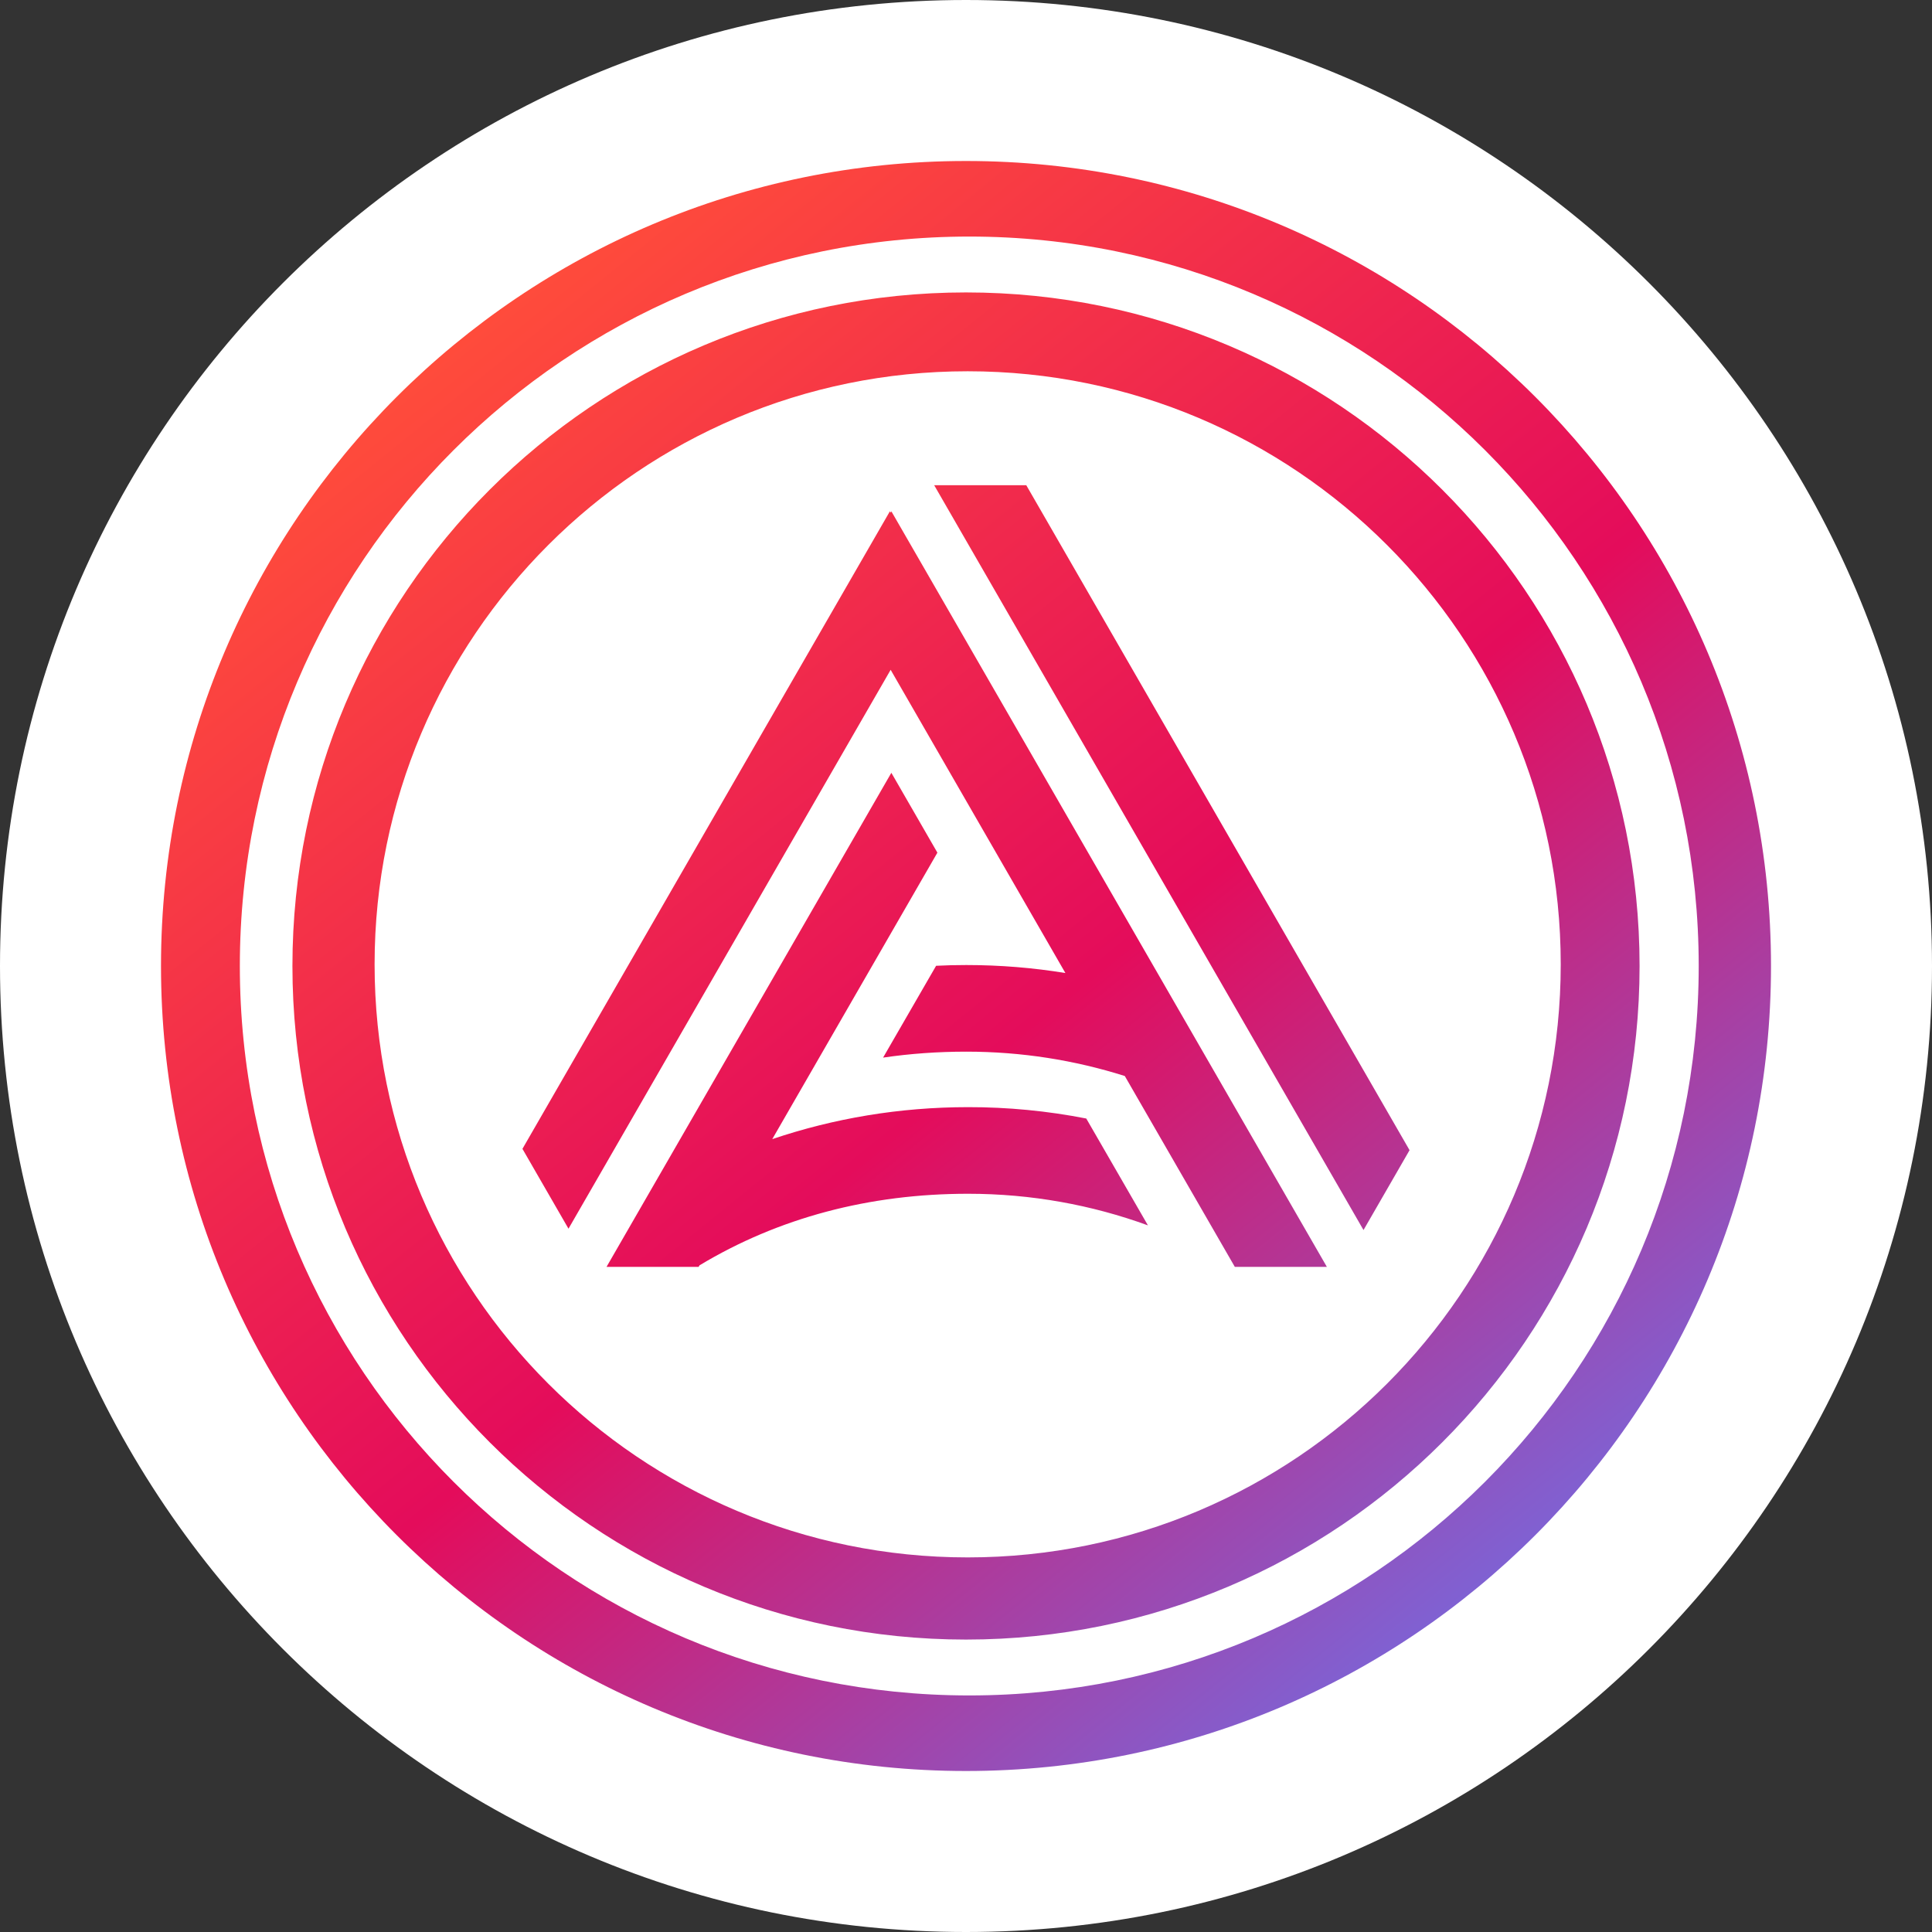
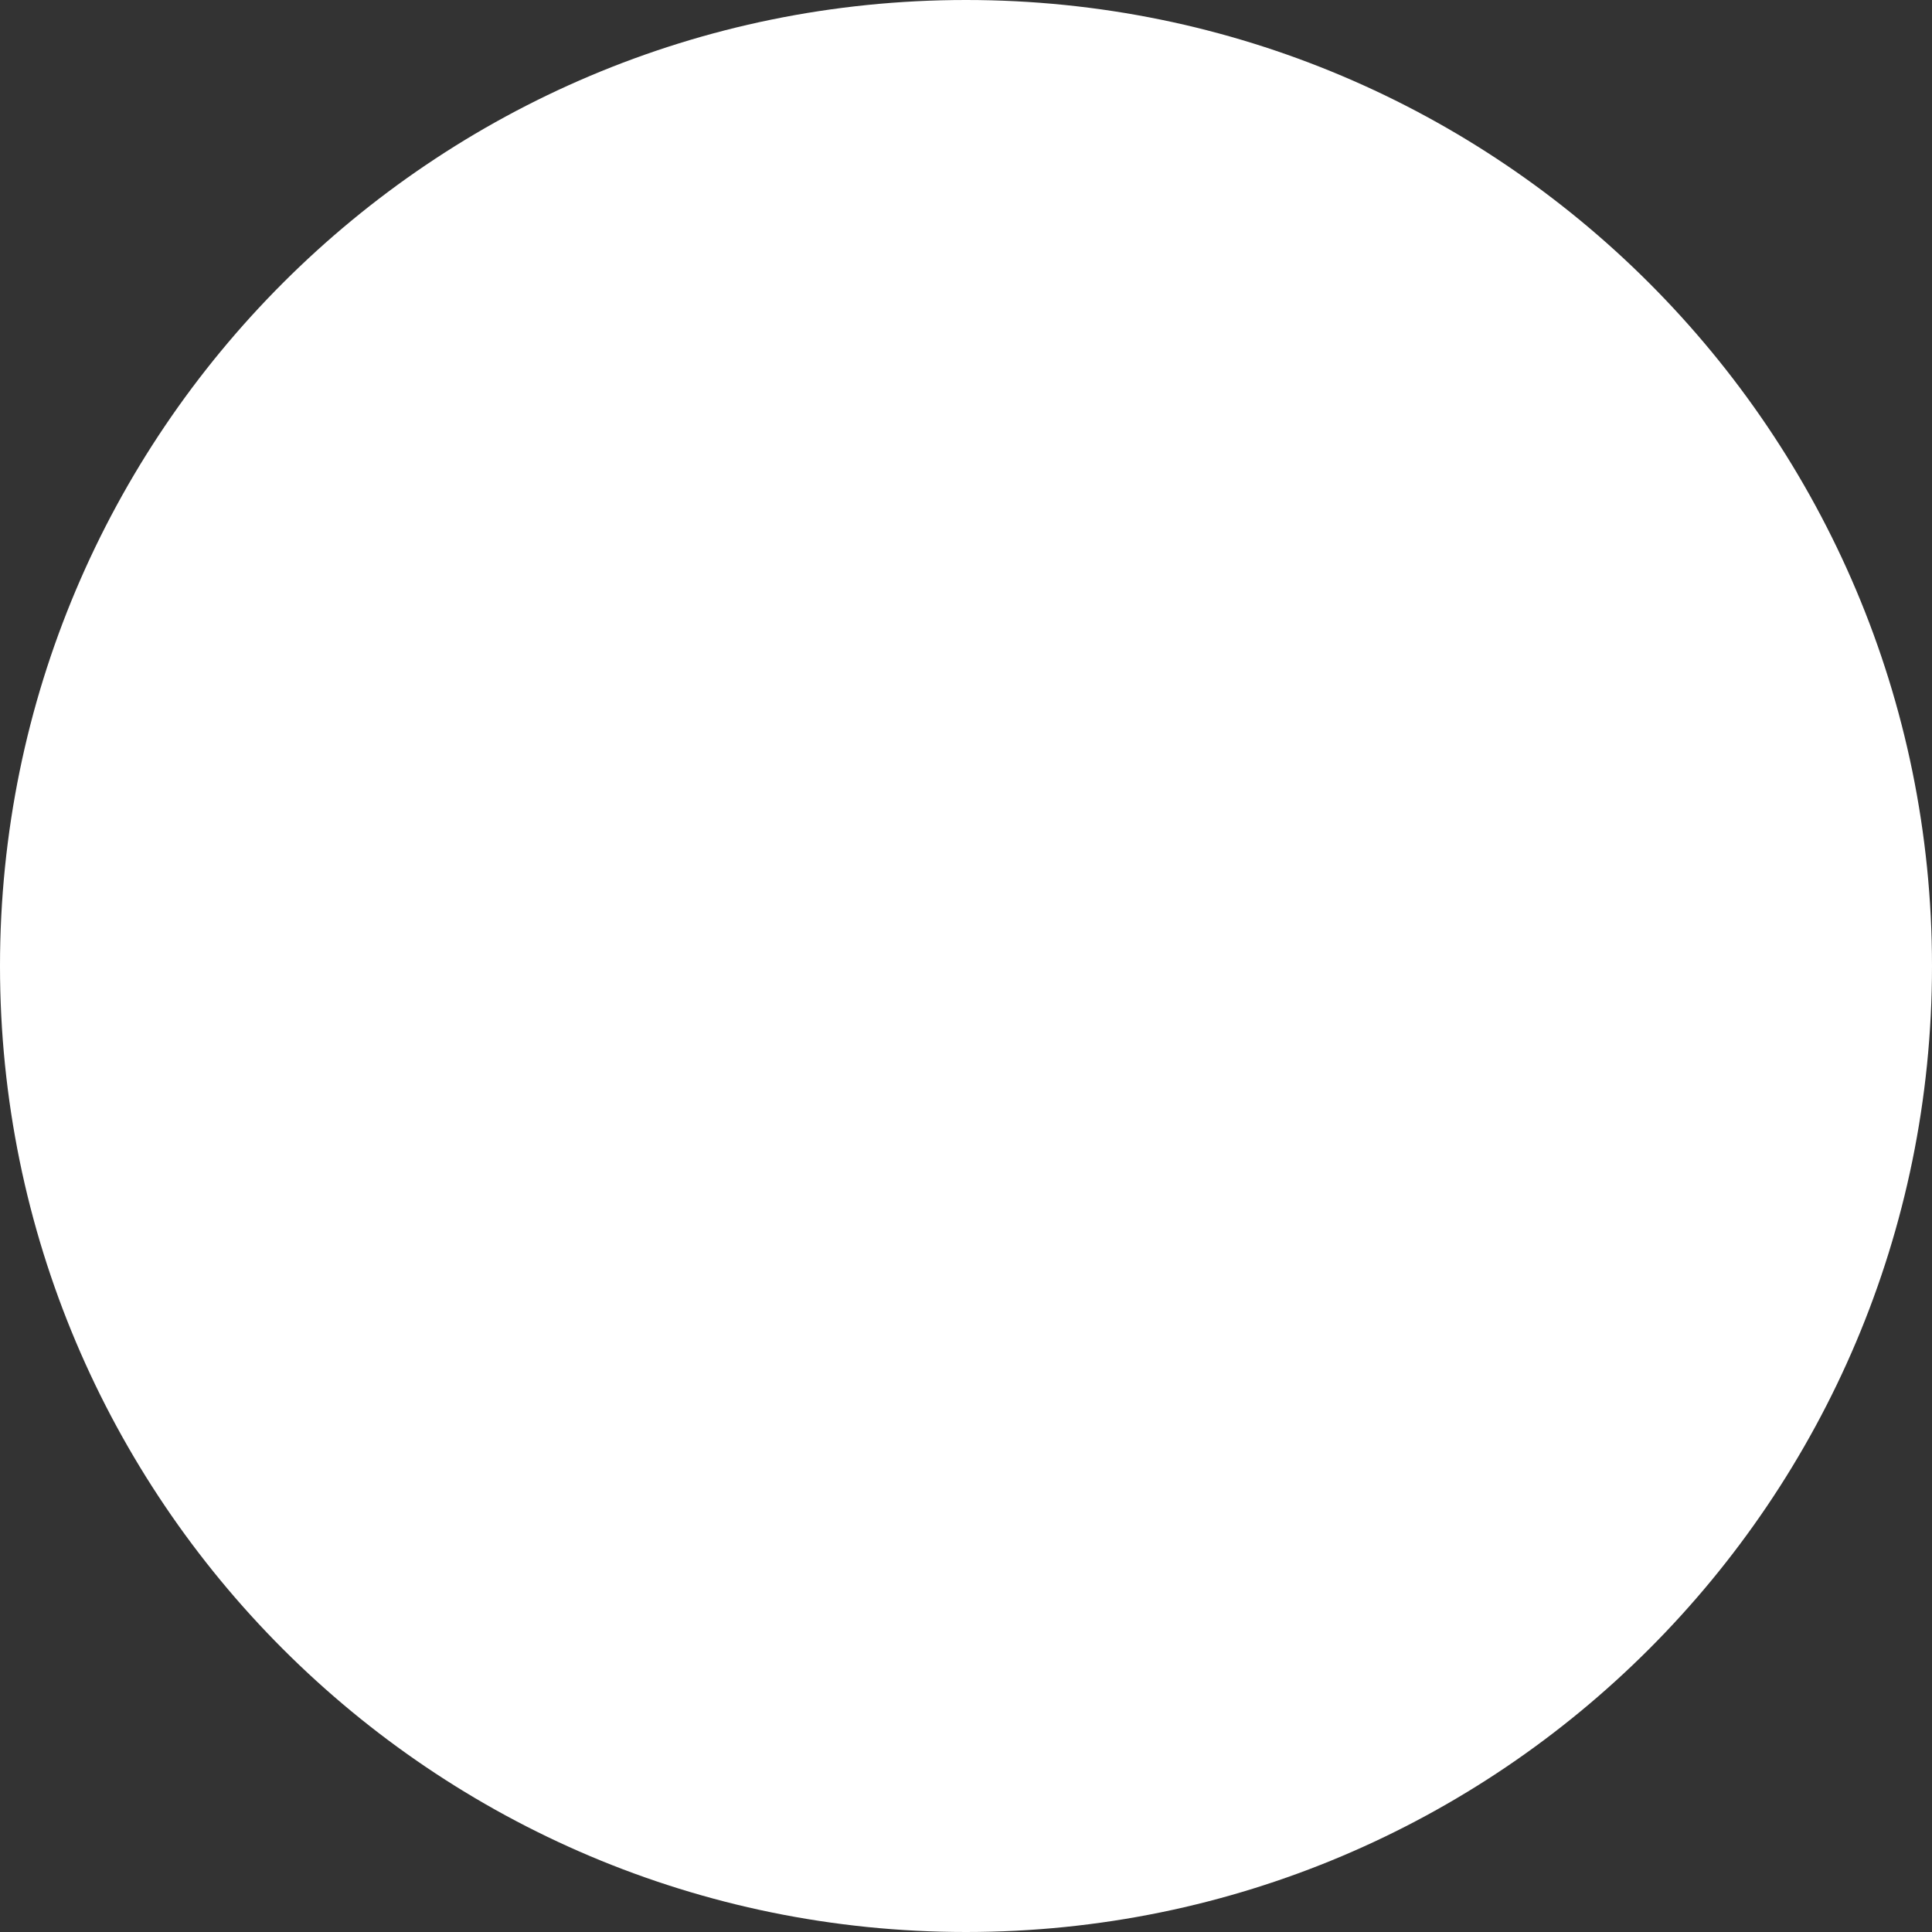
<svg xmlns="http://www.w3.org/2000/svg" width="36" height="36" viewBox="0 0 36 36" fill="none">
  <rect x="0" y="0" width="36" height="36" fill="#333333" stroke="none" />
  <path d="M18 36C27.941 36 36 27.941 36 18C36 8.059 27.941 0 18 0C8.059 0 0 8.059 0 18C0 27.941 8.059 36 18 36Z" fill="white" />
-   <path fill-rule="evenodd" clip-rule="evenodd" d="M18 33C26.284 33 33 26.284 33 18C33 9.716 26.284 3 18 3C9.716 3 3 9.716 3 18C3 26.284 9.716 33 18 33ZM18.061 31.592C25.568 31.592 31.653 25.507 31.653 18C31.653 10.493 25.568 4.408 18.061 4.408C10.555 4.408 4.469 10.493 4.469 18C4.469 25.507 10.555 31.592 18.061 31.592ZM18 30.551C24.932 30.551 30.551 24.932 30.551 18C30.551 11.068 24.932 5.449 18 5.449C11.068 5.449 5.449 11.068 5.449 18C5.449 24.932 11.068 30.551 18 30.551ZM18.031 29.02C24.134 29.02 29.082 24.073 29.082 17.969C29.082 11.866 24.134 6.918 18.031 6.918C11.927 6.918 6.98 11.866 6.98 17.969C6.98 24.073 11.927 29.02 18.031 29.02ZM17.407 9.041L25.407 22.92L26.265 21.432L19.123 9.041H17.407ZM9.735 21.407L16.582 9.527L16.596 9.552L16.61 9.529L24.724 23.606H23.009L20.959 20.05C20.027 19.755 19.035 19.596 18.006 19.596C17.476 19.596 16.958 19.633 16.455 19.707L17.443 17.996C17.63 17.986 17.818 17.982 18.006 17.982C18.635 17.982 19.252 18.033 19.852 18.131L16.596 12.481L10.593 22.895L9.735 21.407ZM14.39 21.226L17.467 15.888L16.609 14.4L11.302 23.606H13.018L13.034 23.578C14.506 22.692 16.195 22.244 18.039 22.244C19.216 22.244 20.345 22.452 21.39 22.833L20.241 20.842C19.515 20.7 18.778 20.629 18.039 20.63C16.763 20.63 15.536 20.839 14.39 21.226Z" fill="url(#paint0_linear_2914_108)" />
  <defs>
    <linearGradient id="paint0_linear_2914_108" x1="31.316" y1="33" x2="9.184" y2="5.663" gradientUnits="userSpaceOnUse">
      <stop stop-color="#5A81FF" />
      <stop offset="0.524" stop-color="#E40C5B" />
      <stop offset="1" stop-color="#FF4C3B" />
    </linearGradient>
  </defs>
</svg>